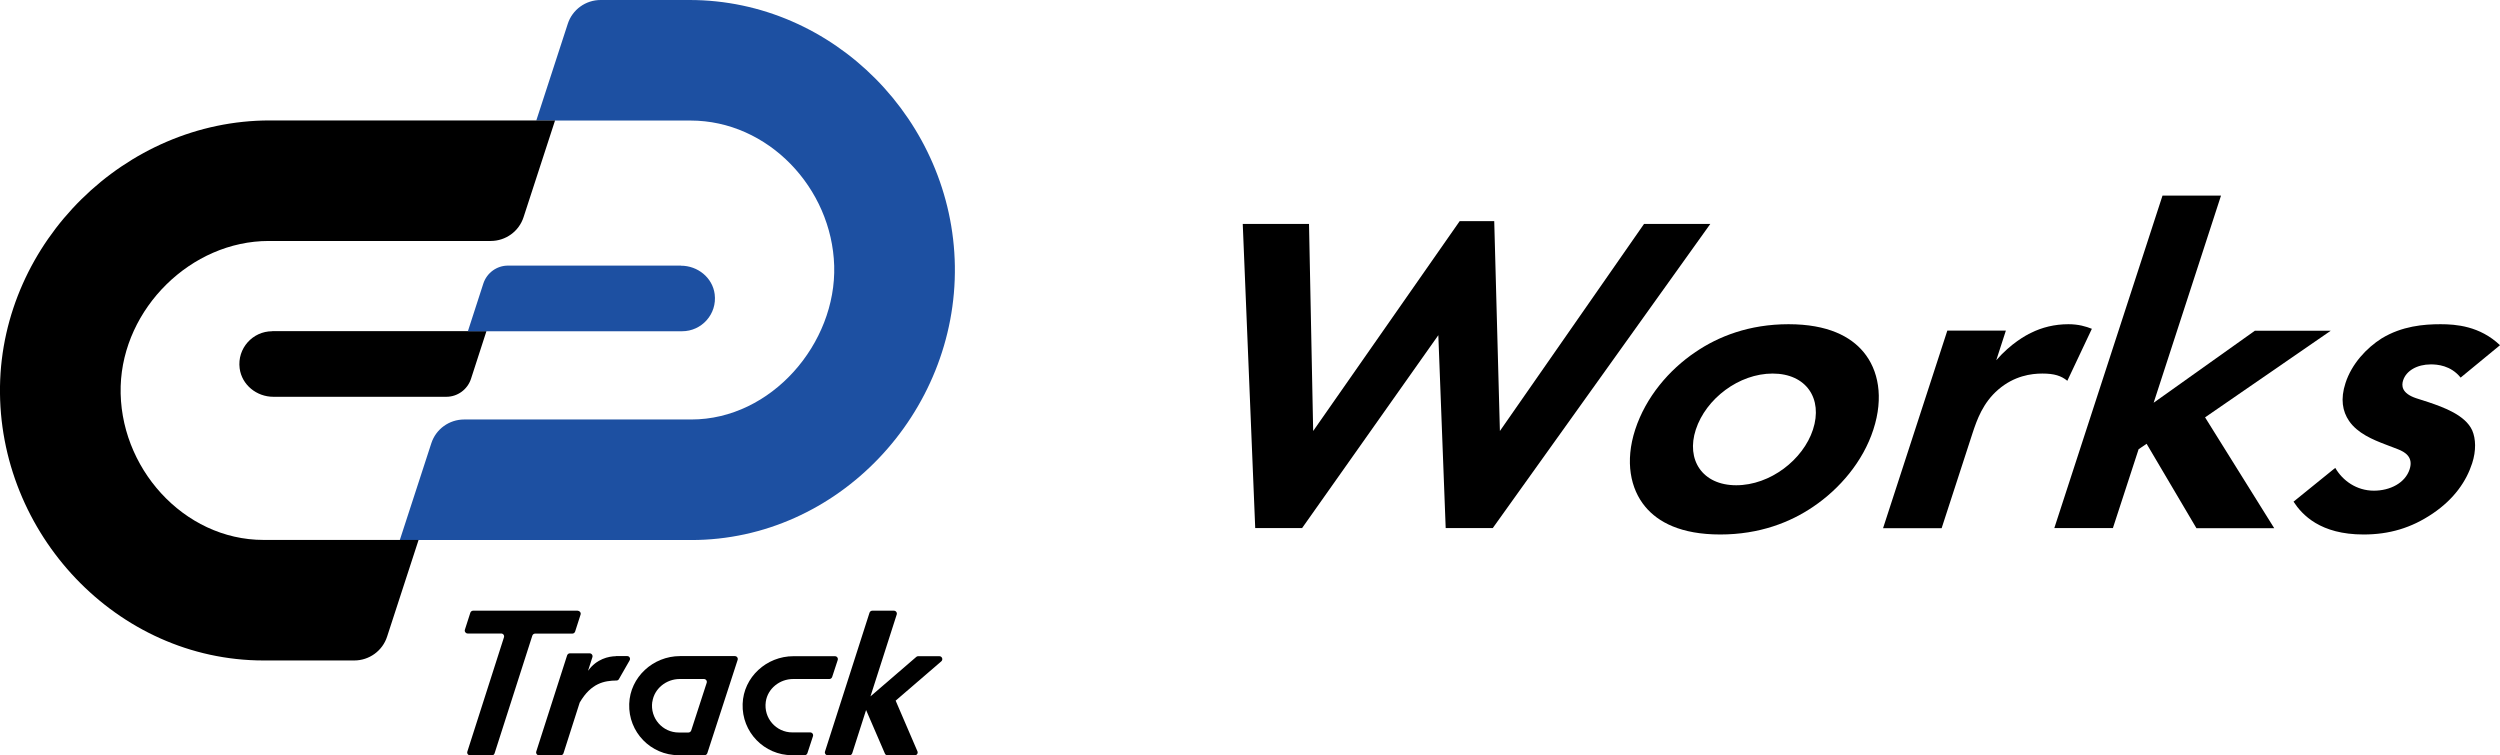
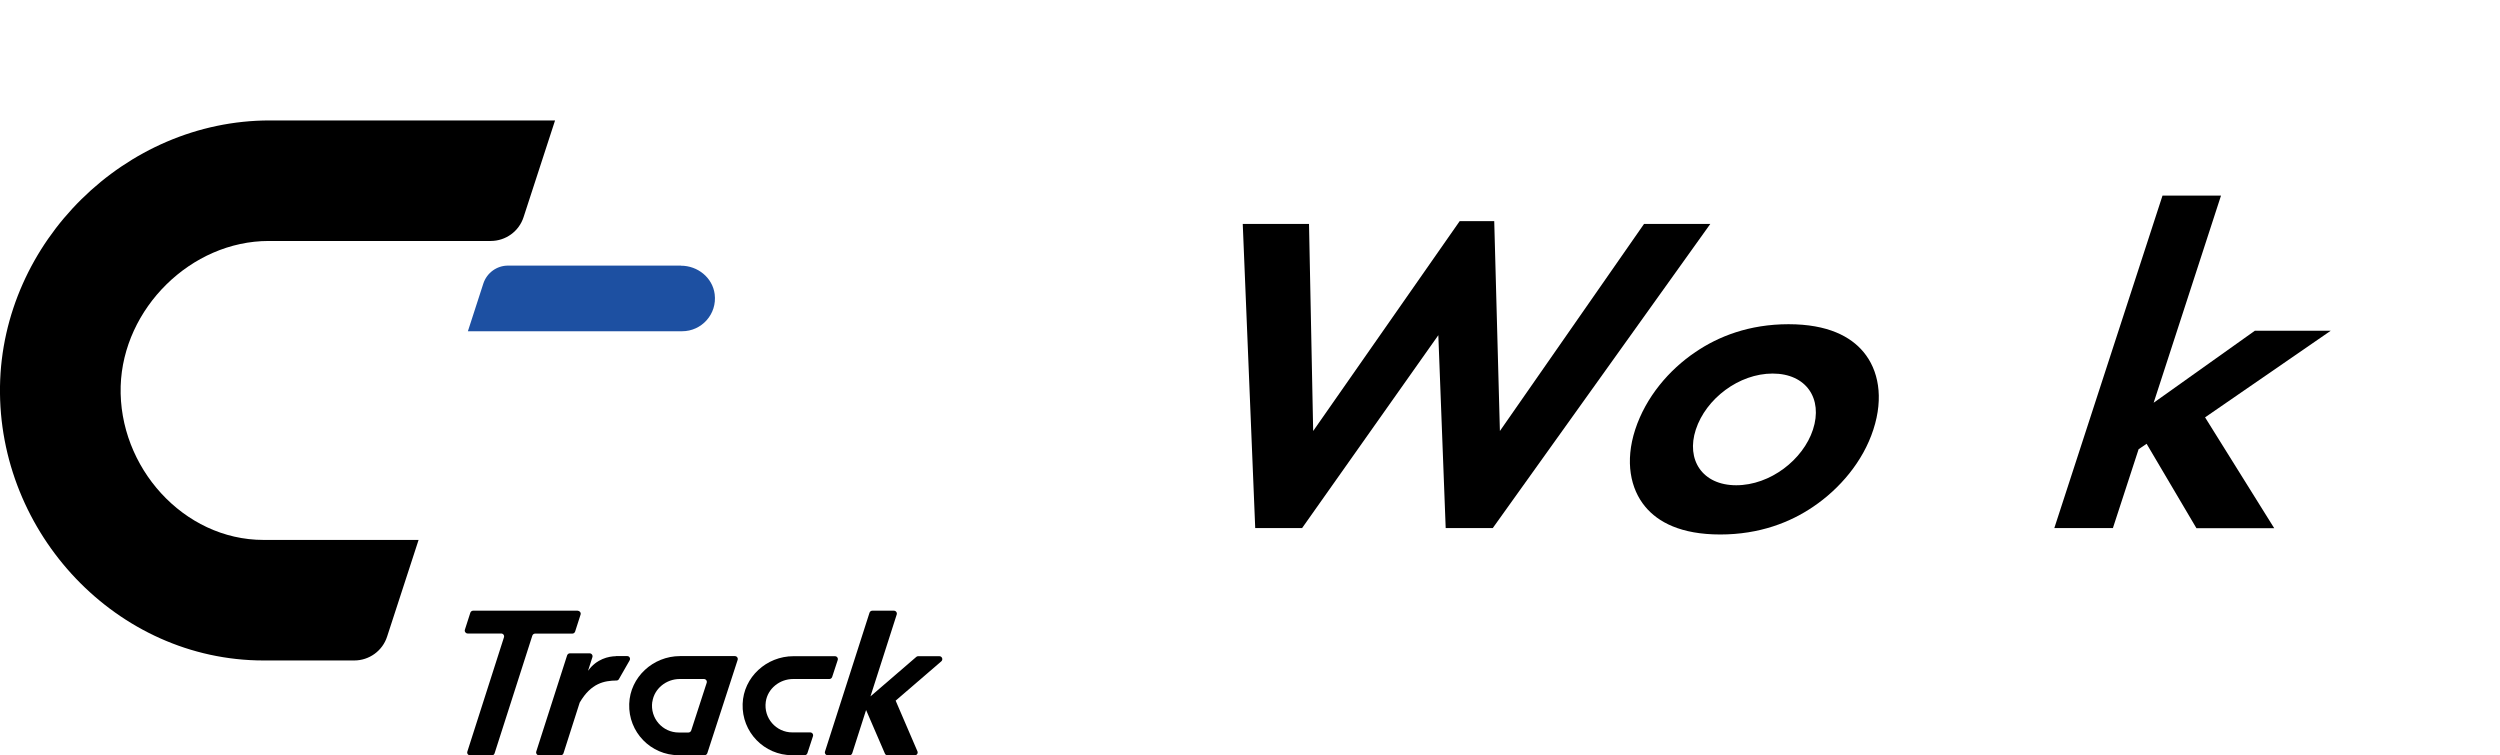
<svg xmlns="http://www.w3.org/2000/svg" width="235" height="71" viewBox="0 0 235 71" fill="none">
  <g clip-path="url(#clip0_9220_3672)">
    <path d="M122.415 49.641H117.991L116.818 21.049H123.047L123.438 40.514L137.209 20.788H140.458L140.99 40.514L154.54 21.049H160.769L140.318 49.641H135.895L135.203 31.508L122.395 49.641H122.415Z" fill="black" />
    <path d="M175.172 33.091C176.566 34.764 177.088 37.338 176.095 40.384C175.122 43.389 172.925 45.954 170.448 47.627C168.301 49.09 165.403 50.242 161.702 50.242C158.001 50.242 155.854 49.08 154.651 47.627C153.257 45.954 152.735 43.379 153.708 40.384C154.701 37.338 156.887 34.764 159.375 33.091C161.521 31.628 164.42 30.476 168.121 30.476C171.822 30.476 173.968 31.638 175.172 33.091ZM170.418 40.384C171.37 37.469 169.786 35.114 166.626 35.114C163.467 35.114 160.358 37.469 159.405 40.384C158.482 43.209 160.007 45.614 163.206 45.614C166.406 45.614 169.495 43.209 170.418 40.384Z" fill="black" />
-     <path d="M183.045 31.077H188.552L187.649 33.862C189.023 32.279 190.447 31.508 190.919 31.287C191.942 30.776 193.125 30.476 194.429 30.476C195.382 30.476 196.074 30.686 196.636 30.907L194.329 35.795C193.757 35.325 193.105 35.114 191.982 35.114C190.939 35.114 189.344 35.325 187.84 36.617C186.395 37.859 185.834 39.452 185.412 40.735L182.514 49.651H177.007L183.045 31.087V31.077Z" fill="black" />
    <path d="M208.772 18.394L202.443 37.859L211.961 31.087H219.093L207.277 39.232L213.777 49.651H206.465L201.781 41.716L201.029 42.227L198.612 49.641H193.105L203.276 18.384H208.782L208.772 18.394Z" fill="black" />
-     <path d="M231.299 35.495C230.366 34.333 229.082 34.253 228.501 34.253C227.197 34.253 226.184 34.854 225.893 35.755C225.742 36.226 225.722 36.958 227.106 37.428L228.29 37.809C229.674 38.28 231.74 39.011 232.392 40.464C232.723 41.236 232.773 42.347 232.382 43.55C231.841 45.223 230.707 46.896 228.681 48.268C226.655 49.641 224.569 50.242 222.172 50.242C218.11 50.242 216.405 48.399 215.592 47.156L219.514 43.98C220.206 45.183 221.52 46.124 223.145 46.124C224.679 46.124 226.093 45.393 226.505 44.111C226.886 42.949 226.043 42.478 225.401 42.227L224.278 41.797C223.034 41.326 221.6 40.725 220.808 39.562C220.196 38.661 219.985 37.509 220.477 36.006C221.058 34.203 222.453 32.71 223.877 31.808C225.793 30.646 227.829 30.476 229.413 30.476C230.858 30.476 233.104 30.646 235 32.449L231.299 35.495Z" fill="black" />
-     <path d="M64.813 0H56.458C55.054 0 53.8 0.902 53.369 2.244L50.41 11.331H64.903C72.215 11.331 78.193 17.682 78.414 24.976C78.634 32.269 72.526 39.432 64.984 39.432H43.63C42.226 39.432 40.972 40.334 40.541 41.676L37.582 50.763H64.984C78.775 50.763 89.968 38.821 89.757 24.996C89.547 11.421 78.414 0 64.813 0Z" fill="#1D50A2" />
    <path d="M25.265 22.651H46.127C47.532 22.651 48.785 21.75 49.217 20.407L52.175 11.321H25.355C11.755 11.321 0.211 22.742 -5.05312e-06 36.316C-0.211 50.142 10.983 62.084 24.774 62.084H33.299C34.703 62.084 35.957 61.182 36.388 59.84L39.347 50.753H24.774C17.231 50.753 11.123 43.88 11.344 36.297C11.564 28.993 17.953 22.651 25.265 22.651Z" fill="black" />
-     <path d="M25.586 31.137C23.751 31.137 22.286 32.75 22.527 34.623C22.728 36.176 24.122 37.298 25.697 37.298H41.955C43.008 37.298 43.941 36.617 44.272 35.615L45.726 31.127H25.586V31.137Z" fill="black" />
    <path d="M64.011 24.966H47.752C46.699 24.966 45.766 25.647 45.435 26.649L43.981 31.137H64.121C65.957 31.137 67.421 29.524 67.18 27.651C66.98 26.098 65.585 24.976 64.011 24.976V24.966Z" fill="#1D50A2" />
    <path d="M54.312 57.405H44.472C44.352 57.405 44.252 57.485 44.212 57.595L43.7 59.188C43.64 59.369 43.78 59.549 43.961 59.549H47.11C47.301 59.549 47.431 59.729 47.371 59.91L43.931 70.649C43.871 70.83 44.011 71.01 44.192 71.01H46.228C46.348 71.01 46.448 70.93 46.489 70.82L50.039 59.749C50.079 59.639 50.179 59.559 50.3 59.559H53.8C53.921 59.559 54.021 59.479 54.061 59.369L54.573 57.776C54.633 57.595 54.492 57.415 54.312 57.415V57.405Z" fill="black" />
    <path d="M88.293 61.683H86.307C86.237 61.683 86.177 61.703 86.127 61.753L81.824 65.46L84.291 57.766C84.351 57.585 84.211 57.405 84.03 57.405H81.994C81.874 57.405 81.774 57.485 81.734 57.595L77.551 70.639C77.491 70.82 77.631 71 77.812 71H79.848C79.968 71 80.069 70.92 80.109 70.81L81.412 66.742L83.178 70.83C83.218 70.93 83.318 71 83.428 71H85.986C86.187 71 86.317 70.8 86.237 70.619L84.191 65.861L88.484 62.164C88.674 61.993 88.554 61.683 88.303 61.683H88.293Z" fill="black" />
    <path d="M74.542 63.827H77.962C78.083 63.827 78.183 63.747 78.223 63.636L78.745 62.044C78.805 61.863 78.674 61.683 78.484 61.683H74.582C72.055 61.683 69.888 63.647 69.808 66.171C69.718 68.816 71.834 70.99 74.462 70.99H75.635C75.756 70.99 75.856 70.91 75.896 70.8L76.418 69.207C76.478 69.026 76.347 68.846 76.157 68.846H74.472C72.957 68.846 71.764 67.504 71.984 65.961C72.165 64.719 73.298 63.827 74.552 63.827H74.542Z" fill="black" />
    <path d="M57.892 61.683C57.22 61.693 56.077 61.933 55.275 63.056L55.686 61.773C55.746 61.593 55.606 61.412 55.425 61.412H53.569C53.449 61.412 53.349 61.493 53.309 61.603L50.41 70.639C50.35 70.82 50.49 71 50.671 71H52.707C52.827 71 52.928 70.92 52.968 70.81L54.492 66.041C55.566 64.198 56.809 63.987 57.953 63.967C58.053 63.967 58.143 63.917 58.183 63.827L59.186 62.074C59.287 61.893 59.166 61.673 58.966 61.673C58.765 61.673 58.143 61.673 57.892 61.673V61.683Z" fill="black" />
    <path d="M69.337 62.034C69.397 61.853 69.266 61.673 69.076 61.673H63.92C61.393 61.673 59.226 63.647 59.146 66.171C59.056 68.816 61.172 70.99 63.8 70.99H66.227C66.348 70.99 66.448 70.91 66.488 70.8L69.337 62.034ZM61.323 65.961C61.503 64.719 62.637 63.827 63.89 63.827H66.167C66.358 63.827 66.488 64.007 66.428 64.188L64.974 68.666C64.933 68.776 64.833 68.856 64.713 68.856H63.8C62.285 68.856 61.092 67.514 61.313 65.971L61.323 65.961Z" fill="black" />
  </g>
  <defs>
    <clipPath id="clip0_9220_3672">
      <rect width="235" height="71" fill="white" />
    </clipPath>
  </defs>
</svg>